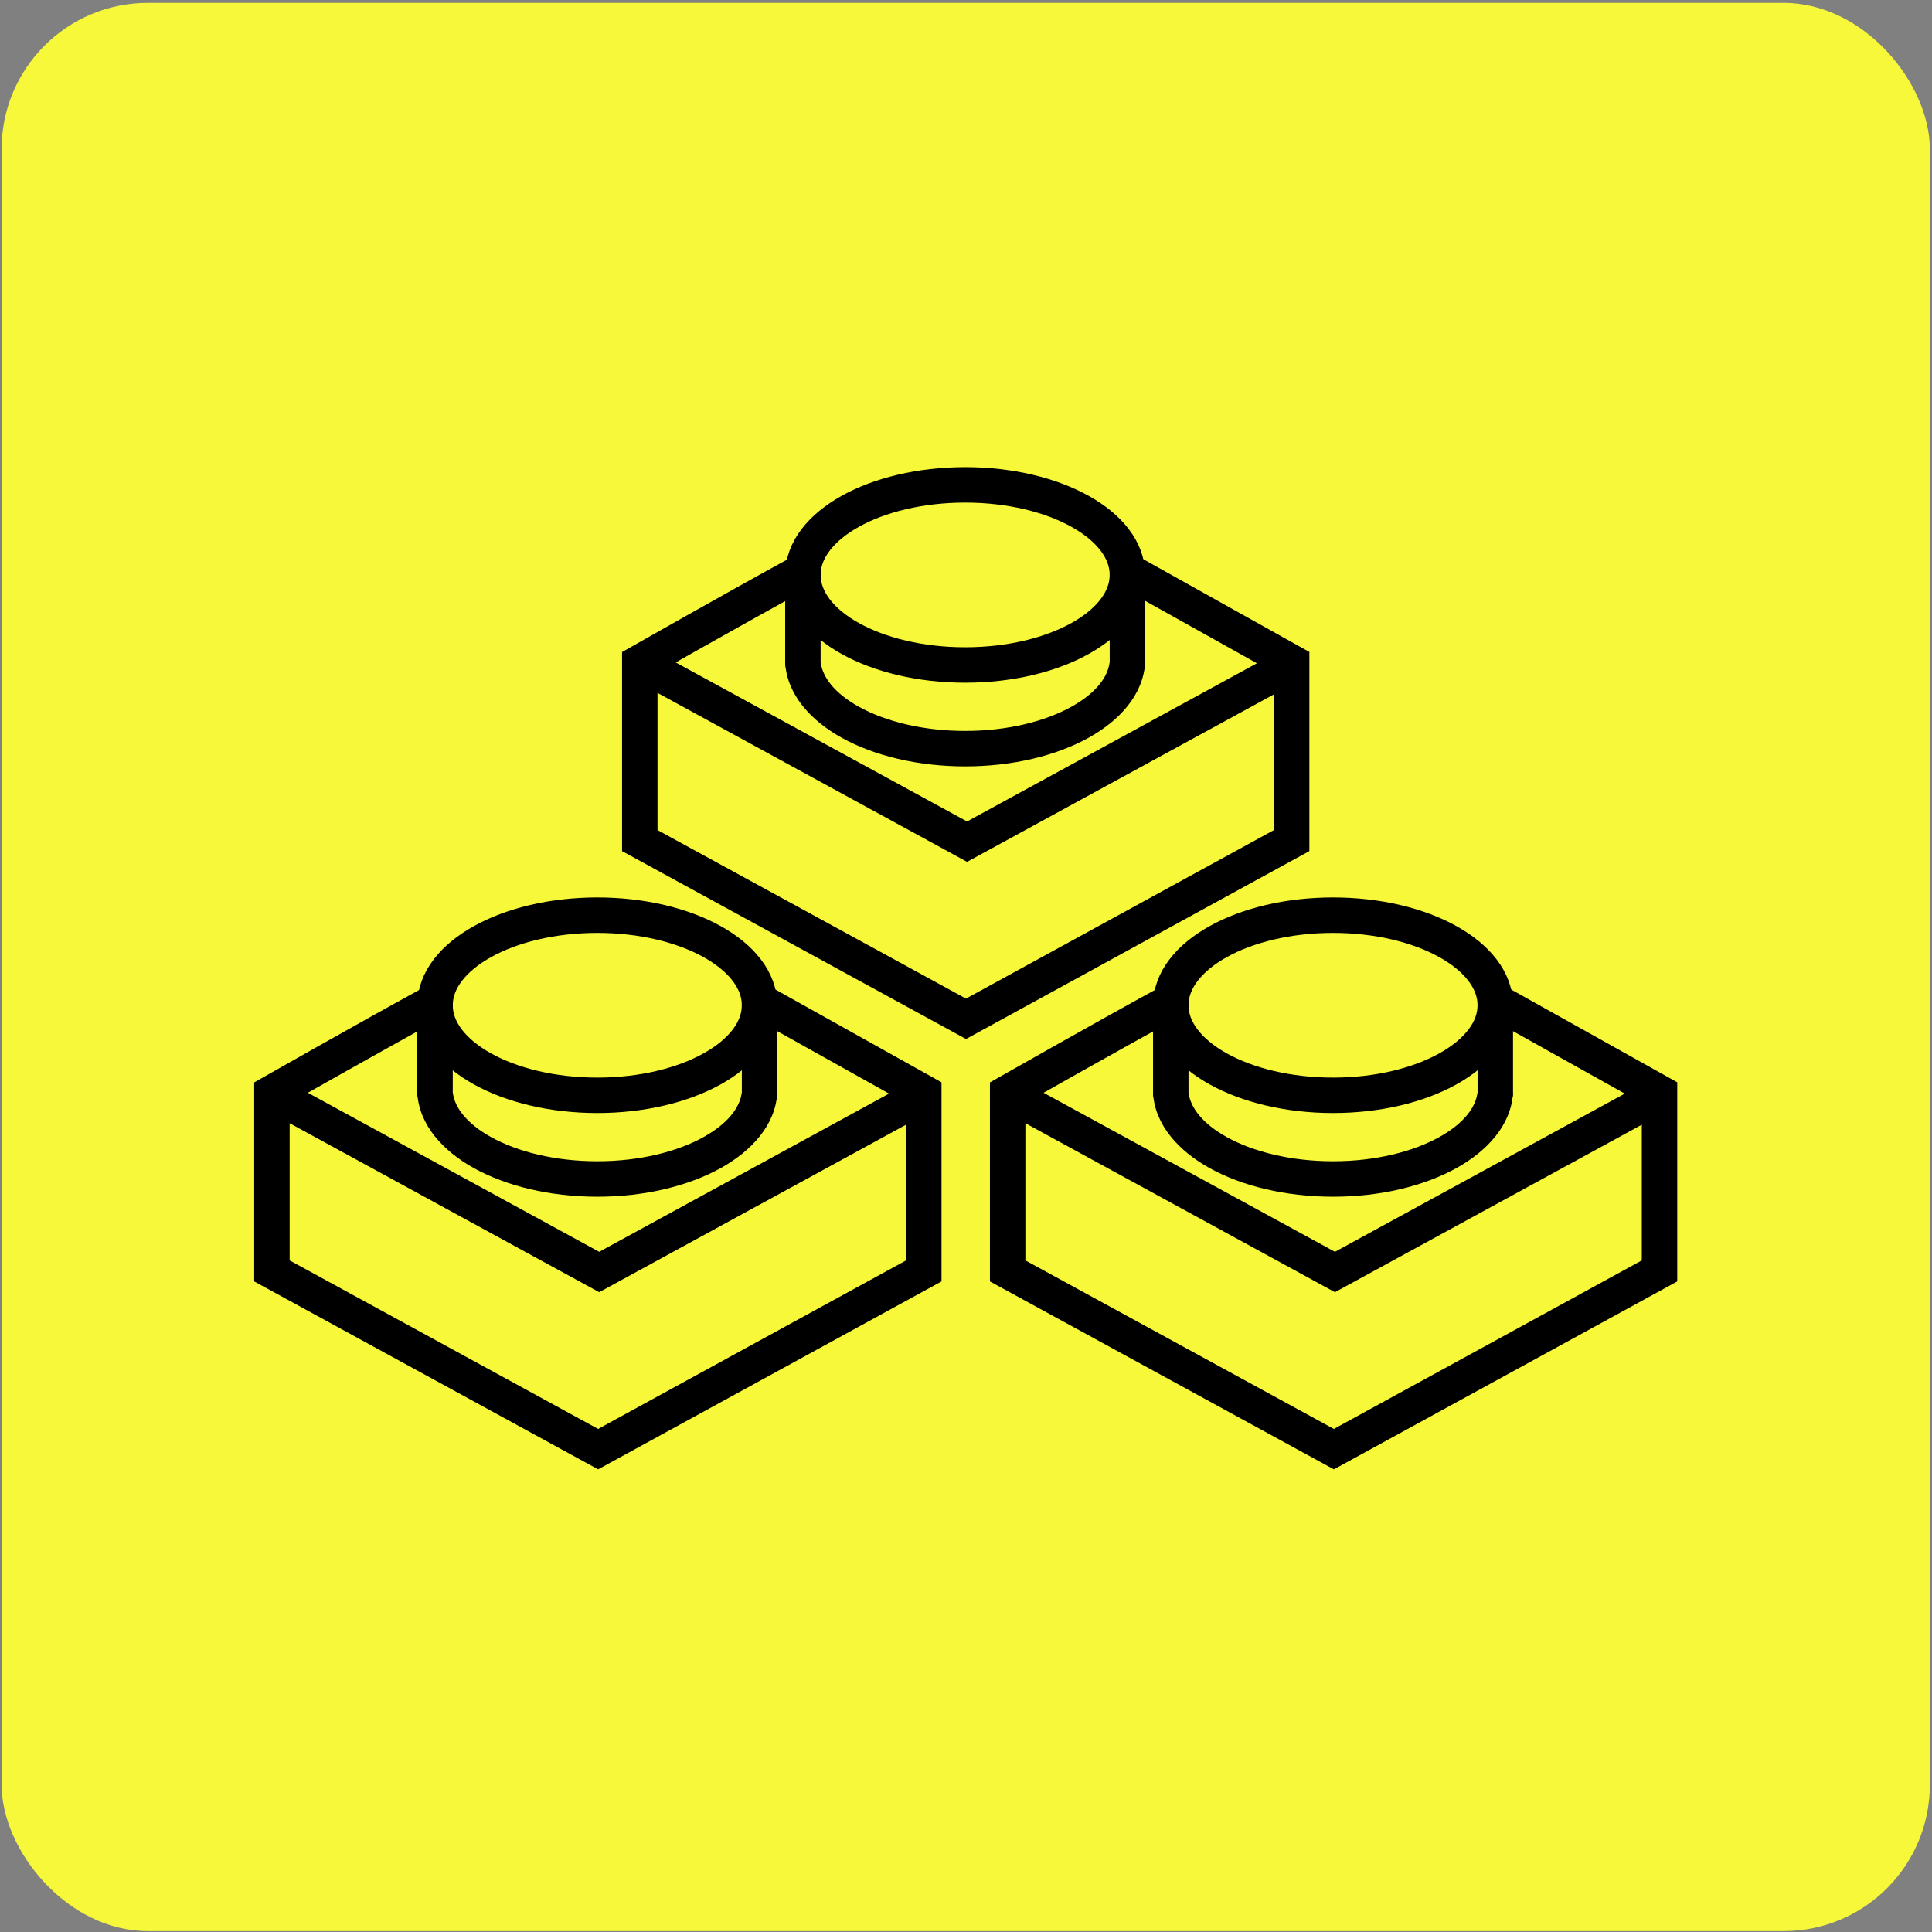
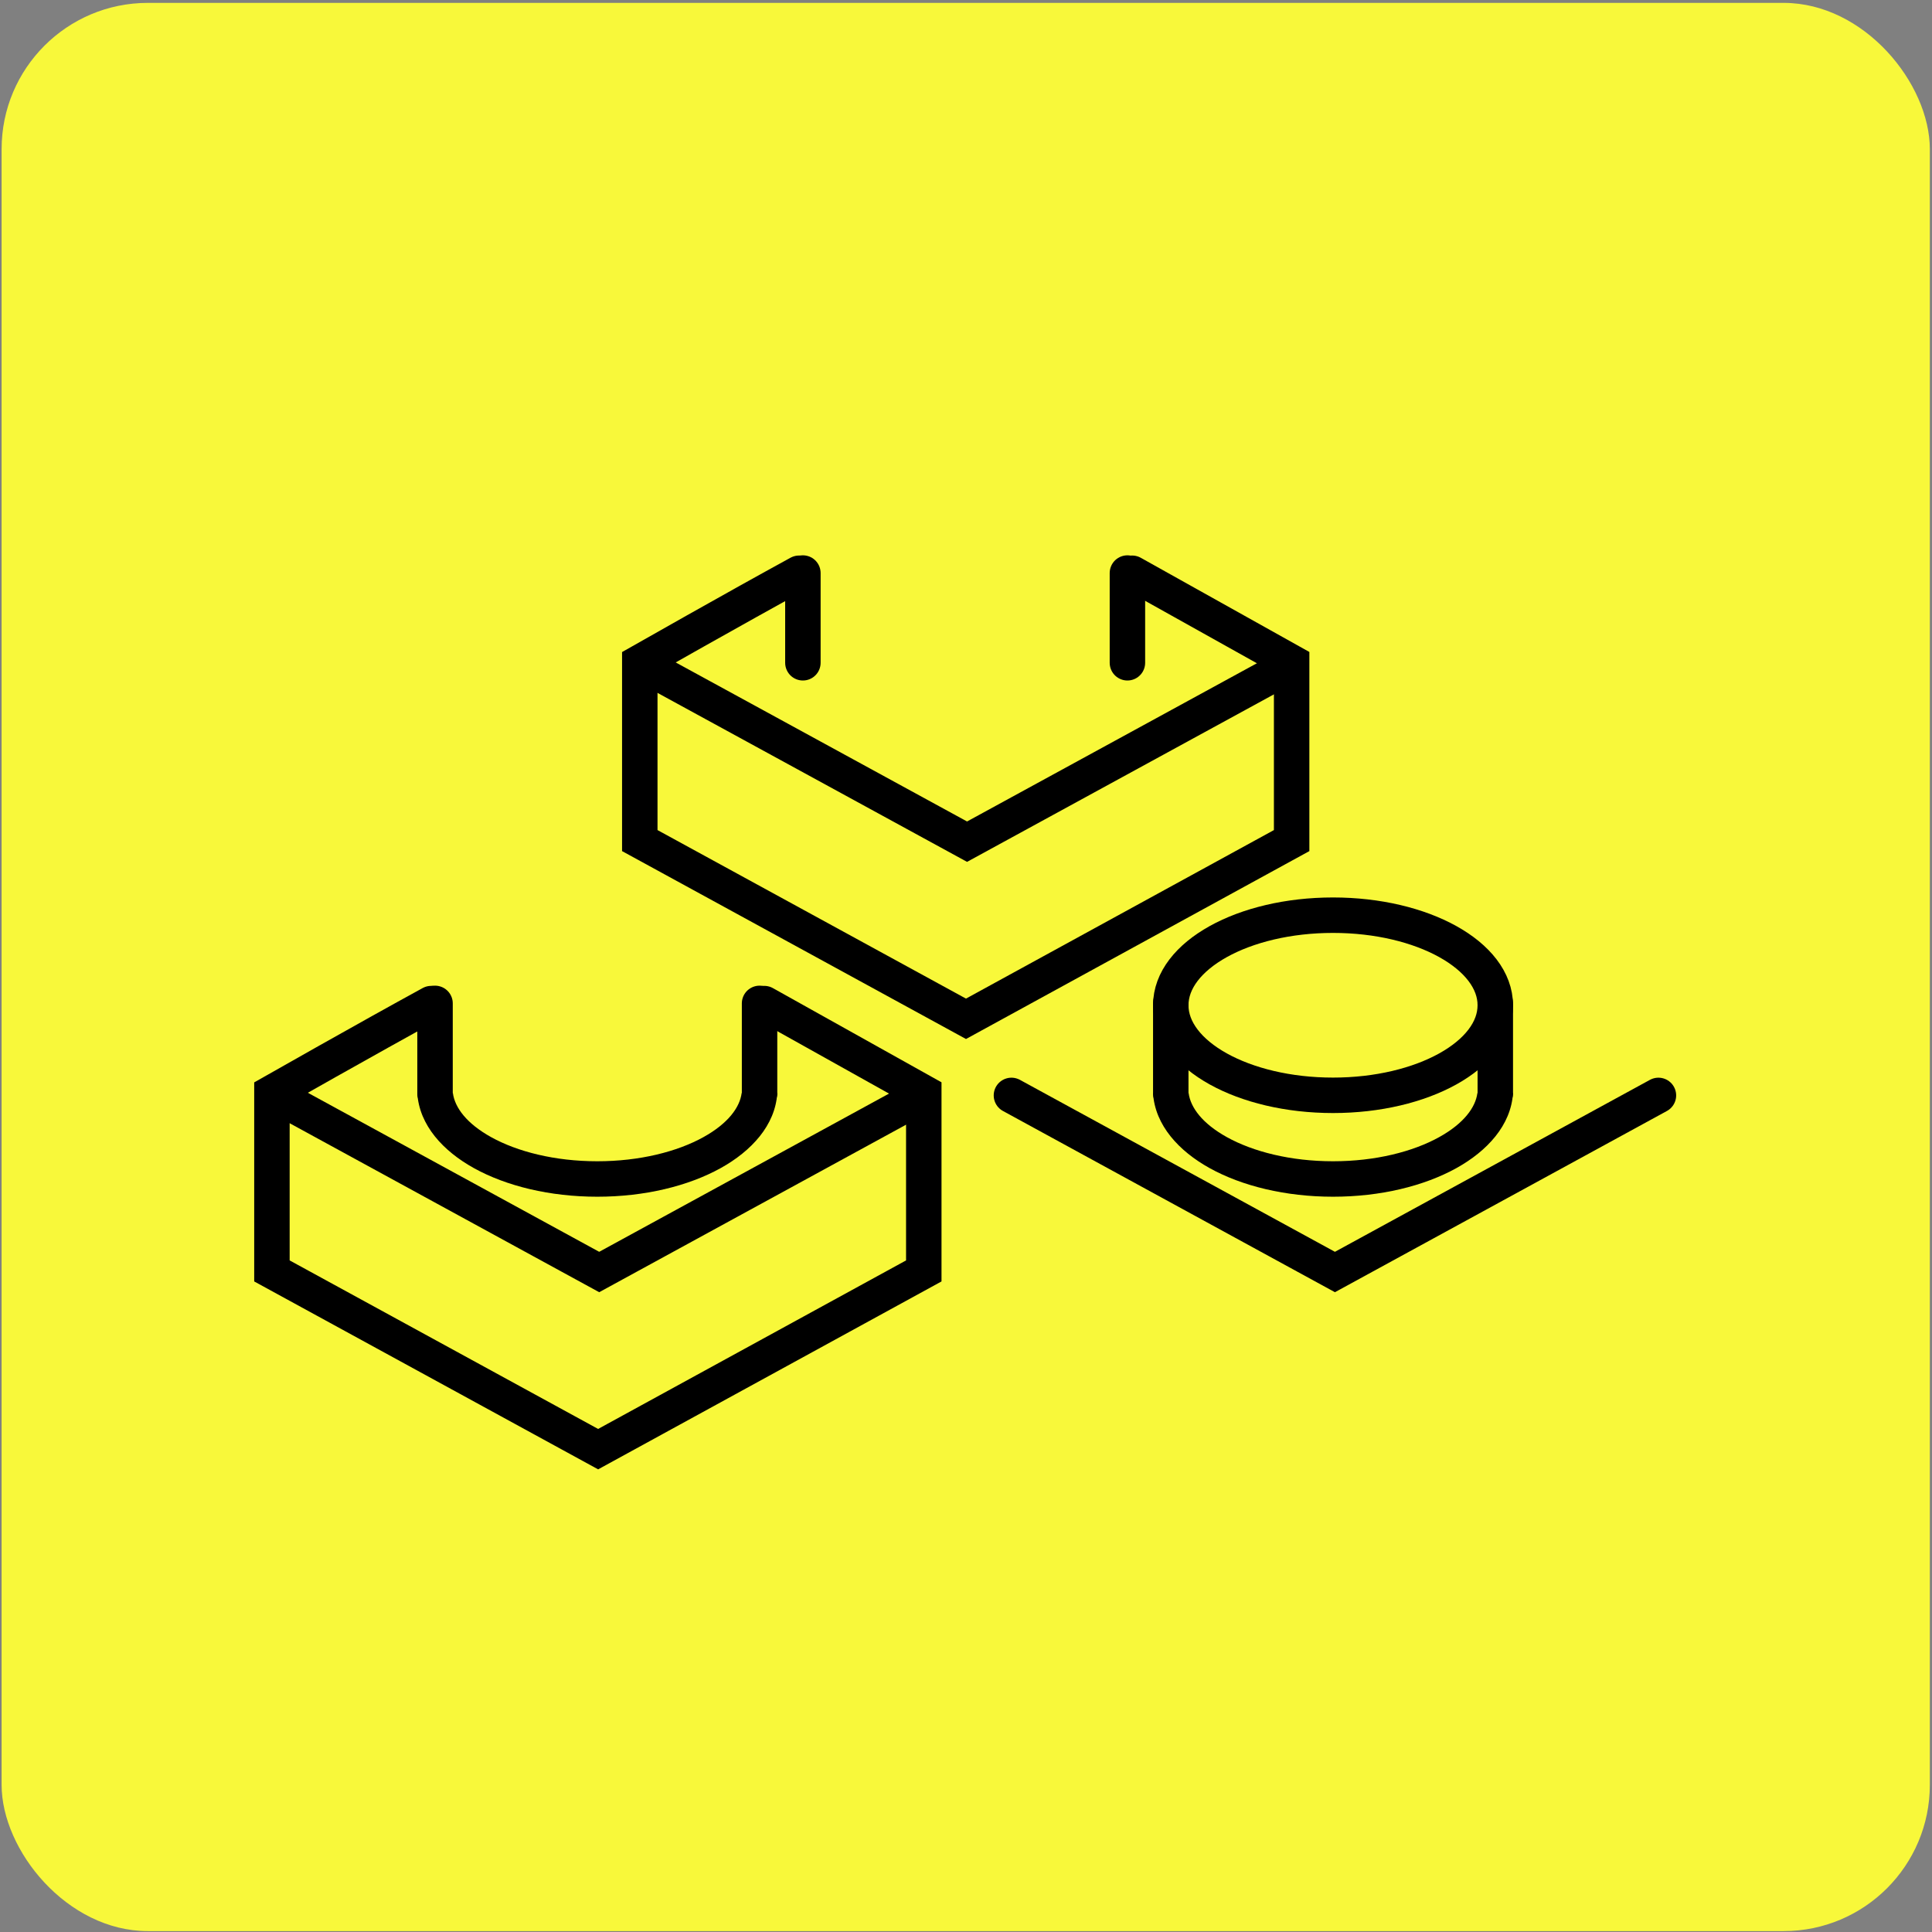
<svg xmlns="http://www.w3.org/2000/svg" width="436" height="436" viewBox="0 0 436 436" fill="none">
  <rect x="0" y="0" width="436" height="436" fill="#808080" stroke="none" />
  <rect x="0.363" y="0.65" width="435.148" height="435.148" rx="33" fill="#F8F83A" />
-   <ellipse cx="217.81" cy="129.743" rx="36.618" ry="20.325" stroke="black" stroke-width="8" />
  <path d="M181.191 129.322V149.571M254.428 149.571V129.322" stroke="black" stroke-width="8" stroke-linecap="round" />
  <path d="M180.327 129.369C165.953 137.223 144.383 149.479 144.383 149.479V189.699L217.997 229.918L291.488 189.699V149.479L255.494 129.369" stroke="black" stroke-width="8" stroke-linecap="round" />
  <path d="M291.243 150.09L218.239 189.943L145.234 150.09" stroke="black" stroke-width="8" stroke-linecap="round" />
-   <path fill-rule="evenodd" clip-rule="evenodd" d="M177.191 149.568C177.631 156.851 183.06 162.665 189.955 166.492C197.285 170.561 207.141 172.952 217.809 172.952C228.477 172.952 238.333 170.561 245.663 166.492C252.558 162.665 257.987 156.851 258.427 149.568H250.392C249.959 152.831 247.305 156.432 241.781 159.497C235.848 162.791 227.38 164.952 217.809 164.952C208.238 164.952 199.77 162.791 193.837 159.497C188.314 156.432 185.659 152.831 185.226 149.568H177.191Z" fill="black" />
  <ellipse cx="300.829" cy="226.858" rx="36.618" ry="20.325" stroke="black" stroke-width="8" />
  <path d="M264.211 226.438V246.686M337.448 246.686V226.438" stroke="black" stroke-width="8" stroke-linecap="round" />
-   <path d="M263.347 226.484C248.973 234.338 227.402 246.595 227.402 246.595V286.814L301.016 327.034L374.508 286.814V246.595L338.513 226.484" stroke="black" stroke-width="8" stroke-linecap="round" />
  <path d="M374.263 247.205L301.258 287.058L228.254 247.205" stroke="black" stroke-width="8" stroke-linecap="round" />
  <path fill-rule="evenodd" clip-rule="evenodd" d="M260.207 246.682C260.647 253.965 266.076 259.779 272.971 263.606C280.301 267.674 290.157 270.066 300.825 270.066C311.493 270.066 321.348 267.674 328.679 263.606C335.574 259.779 341.003 253.965 341.442 246.682H333.407C332.975 249.945 330.32 253.545 324.796 256.611C318.864 259.904 310.396 262.066 300.825 262.066C291.253 262.066 282.786 259.904 276.853 256.611C271.329 253.545 268.675 249.945 268.242 246.682H260.207Z" fill="black" />
-   <ellipse cx="134.794" cy="226.858" rx="36.618" ry="20.325" stroke="black" stroke-width="8" />
  <path d="M98.176 226.438V246.686M171.413 246.686V226.438" stroke="black" stroke-width="8" stroke-linecap="round" />
  <path d="M97.311 226.484C82.938 234.338 61.367 246.595 61.367 246.595V286.814L134.981 327.034L208.473 286.814V246.595L172.478 226.484" stroke="black" stroke-width="8" stroke-linecap="round" />
  <path d="M208.227 247.205L135.223 287.058L62.219 247.205" stroke="black" stroke-width="8" stroke-linecap="round" />
  <path fill-rule="evenodd" clip-rule="evenodd" d="M94.172 246.682C94.611 253.965 100.04 259.779 106.935 263.606C114.266 267.674 124.122 270.066 134.79 270.066C145.458 270.066 155.313 267.674 162.644 263.606C169.539 259.779 174.968 253.965 175.407 246.682H167.372C166.94 249.945 164.285 253.545 158.761 256.611C152.828 259.904 144.361 262.066 134.79 262.066C125.218 262.066 116.751 259.904 110.818 256.611C105.294 253.545 102.64 249.945 102.207 246.682H94.172Z" fill="black" />
</svg>